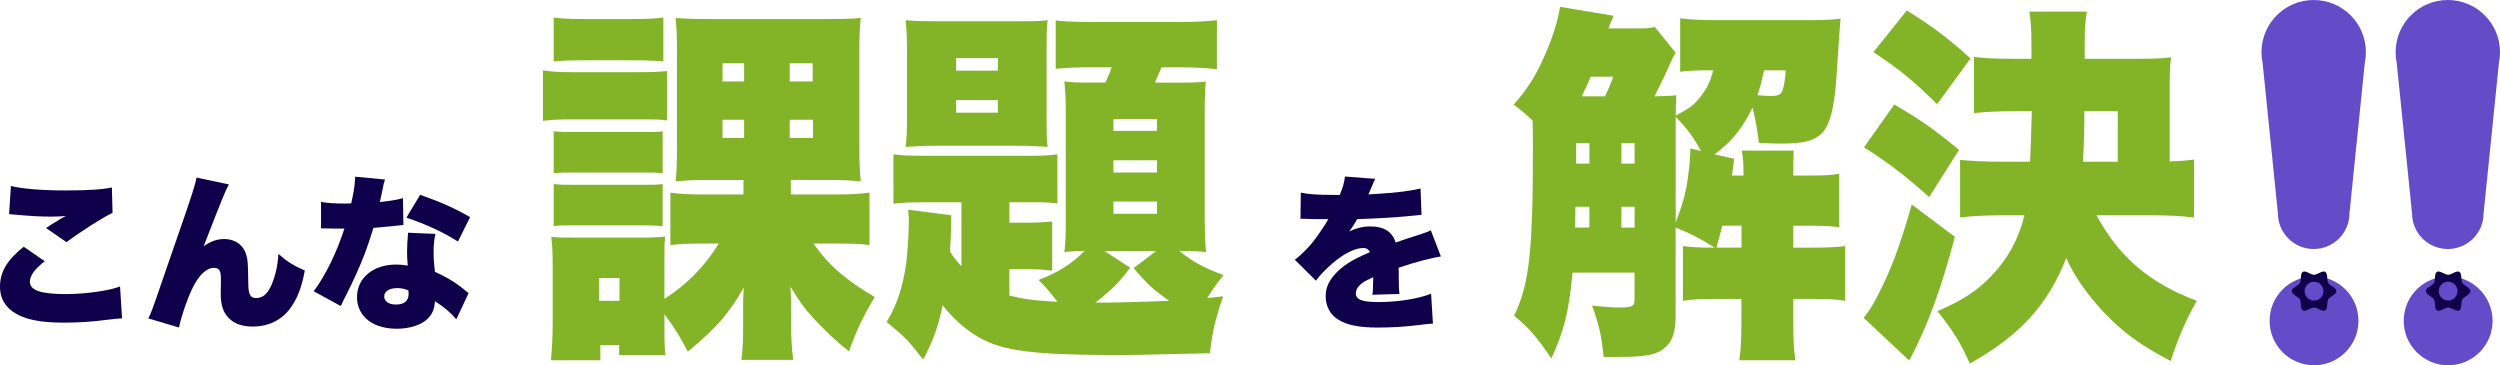
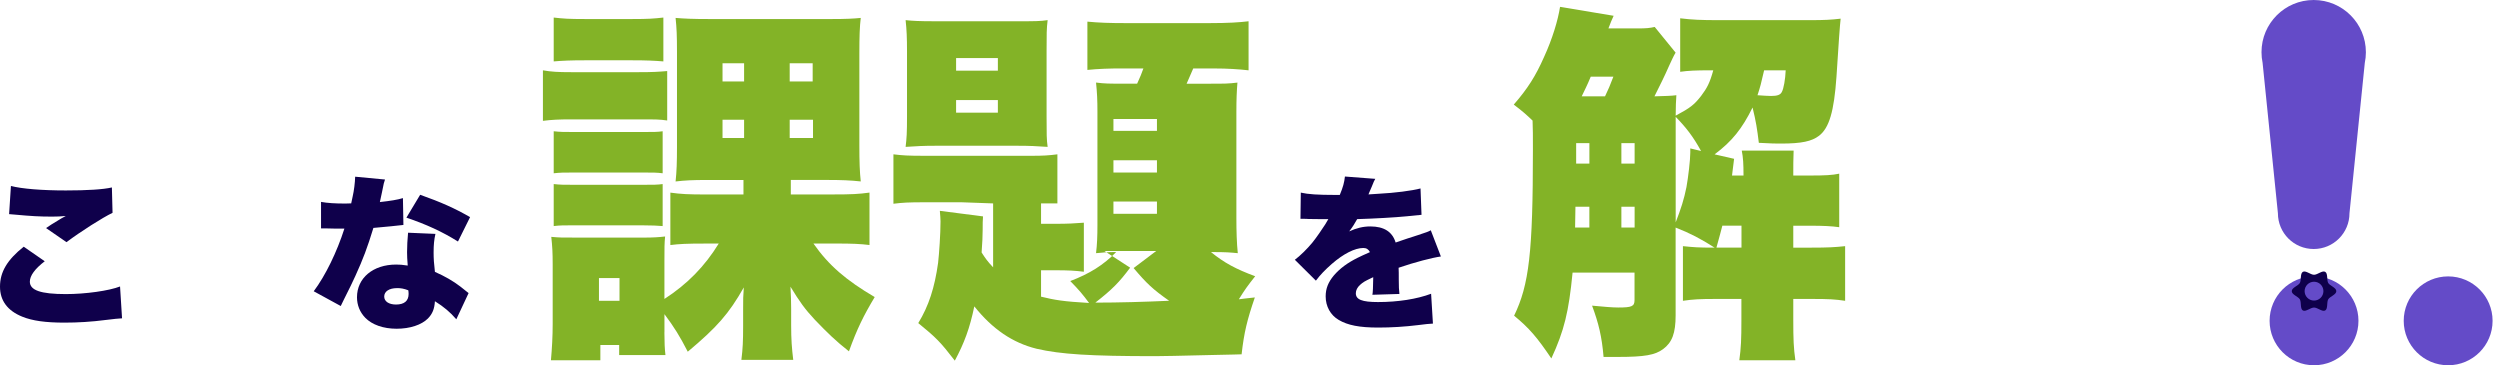
<svg xmlns="http://www.w3.org/2000/svg" viewBox="0 0 876.09 128">
  <g fill="#0f004b">
    <path d="m15.69 91.55c-3.43 2.61-5.23 5.06-5.23 7.15 0 3.02 3.78 4.36 12.61 4.36 6.86 0 15.17-1.16 19-2.67l.7 11.16q-1.57.06-5.75.58c-4.88.64-9.7.93-14.47.93-6.57 0-11.21-.64-14.76-2.09-5.17-2.09-7.79-5.64-7.79-10.52 0-5.17 2.56-9.41 8.31-14l7.38 5.11zm-11.86-26.38c3.78.99 10.87 1.57 19.23 1.57 7.55 0 13.13-.35 16.15-1.05l.23 8.89c-3.6 1.74-10.92 6.39-16.15 10.28l-7.15-4.94c1.69-1.16 1.8-1.22 4.59-2.91.76-.46.81-.52 1.39-.81.41-.23.46-.23.93-.52-1.92.17-2.79.23-4.76.23-4.42 0-7.32-.17-13.07-.7-1.05-.12-1.22-.12-2.03-.17l.64-9.88z" />
-     <path d="m80.19 64.65c-1.22 2.27-2.09 4.3-8.83 21.67 2.32-1.69 4.65-2.56 7.21-2.56 3.83 0 6.8 2.15 7.73 5.58.58 2.09.58 2.56.7 9.76 0 4.07.7 5.35 2.79 5.35 2.32 0 4.01-1.51 5.4-4.71 1.34-3.14 2.15-6.74 2.38-10.75 3.37 2.91 5.06 3.95 9.24 5.81-1.1 6.04-2.67 9.99-5.23 13.42-3.02 4.01-7.61 6.22-12.96 6.22-3.72 0-6.57-.99-8.48-3.02-1.98-2.03-2.79-4.53-2.79-8.66 0-.52 0-1.63.06-4.13v-.99c0-2.85-.64-3.78-2.44-3.78-2.67 0-5.46 2.67-7.73 7.55-1.74 3.66-3.72 9.53-4.53 13.36l-10.75-3.2c1.05-2.03 1.16-2.32 4.65-12.43.46-1.45 2.5-7.26 6.04-17.49 4.71-13.54 5.81-17.08 6.22-19.41l11.33 2.38z" />
    <path d="m134.92 62.91c-.35 1.05-.41 1.05-1.1 4.65-.29 1.39-.41 1.92-.7 3.25 3.72-.41 6.22-.81 8.08-1.39l.17 9.41q-1.39.12-4.3.46c-1.57.17-4.76.46-6.22.58-2.09 6.86-3.6 10.87-6.33 16.85-1.22 2.67-1.74 3.72-4.01 8.25q-.76 1.45-1.1 2.27l-9.47-5.17c4.13-5.52 8.13-13.77 10.75-21.96h-3.25q-1.34 0-2.67-.06h-2.27v-9.3c2.21.41 4.88.58 8.48.58.64 0 .93 0 2.09-.06q.06-.46.52-2.44c.46-1.98.81-4.82.87-6.91zm24.99 48.98c-2.15-2.5-4.36-4.36-7.5-6.33-.17 2.73-.87 4.42-2.44 6.04-2.27 2.27-6.33 3.6-10.98 3.6s-8.6-1.39-10.98-3.83c-1.92-1.98-2.91-4.47-2.91-7.21 0-6.74 5.64-11.45 13.71-11.45 1.22 0 2.15.06 4.07.35-.17-2.21-.23-3.31-.23-4.65 0-2.38.12-4.24.35-6.86l9.59.41c-.46 2.03-.64 3.78-.64 6.57 0 2.09.12 3.83.46 6.74 3.54 1.57 6.28 3.14 8.95 5.17.17.12 1.1.87 2.85 2.27zm-20.8-10.92c-2.73 0-4.47 1.16-4.47 2.96 0 1.69 1.63 2.79 4.13 2.79 2.91 0 4.42-1.28 4.42-3.72 0-.41-.06-1.22-.12-1.28-1.57-.58-2.56-.76-3.95-.76zm21.38-16.33c-5.46-3.43-11.16-6.04-18.07-8.37l4.82-8.02c7.32 2.61 12.09 4.71 17.49 7.84l-4.24 8.54z" />
    <path d="m455.85 67.5c2.5.58 5.98.81 12.03.81h1.63c1.16-2.79 1.57-4.36 1.8-6.45l10.63.81c-.46.87-.52.93-1.22 2.73-.76 1.69-1.1 2.61-1.16 2.73q.58-.06 3.54-.23c5.69-.29 11.62-1.05 14.7-1.86l.35 9.24c-1.8.17-3.54.35-5.23.52-4.13.41-11.39.81-17.32.99-.99 1.74-1.39 2.44-2.79 4.3 2.5-1.16 4.88-1.74 7.38-1.74 4.82 0 7.73 1.86 8.89 5.64q.99-.35 4.07-1.39c.17-.06 1.74-.58 3.6-1.16 3.31-1.1 3.72-1.22 4.65-1.74l3.54 9.18c-3.02.41-9.24 2.03-14.82 3.95.06 1.57.06 1.63.06 4.18s.06 3.49.23 5l-9.47.29c.17-.87.23-2.67.29-6.16l-.52.23c-2.67 1.28-3.02 1.51-4.07 2.44-.99.87-1.51 1.92-1.51 2.96 0 2.21 2.15 3.08 7.79 3.08 6.97 0 13.65-1.05 18.59-2.91l.64 10.46q-1.69.06-5.17.52c-4.65.58-9.47.87-14 .87-6.57 0-10.69-.81-13.83-2.67-2.91-1.69-4.59-4.76-4.59-8.25 0-2.73.87-4.94 2.85-7.32 2.15-2.5 4.76-4.42 8.37-6.22 1.39-.7 1.98-.93 4.3-1.98-.52-.99-1.22-1.45-2.32-1.45-2.96 0-6.97 2.03-11.04 5.58-2.44 2.15-4.01 3.78-5.58 5.87l-7.38-7.32c1.86-1.39 4.3-3.78 6.16-6.04 1.28-1.57 3.6-4.94 4.47-6.33q.87-1.45 1.1-1.86h-1.86q-2.5 0-5-.06c-.81-.06-1.22-.06-2.03-.06h-.87z" />
  </g>
  <path d="m190.26 24.64c2.93.52 5.25.65 9.88.65h23.79c5 0 6.83-.13 9.88-.39v17.32c-2.81-.39-3.78-.39-9.64-.39h-24.03c-4.27 0-6.83.13-9.88.52zm42.57 91.83c0 3.39.12 5.99.37 7.95h-16.22v-3.52h-6.59v5.34h-17.32c.37-4.04.61-8.6.61-12.63v-20.97c0-4.04-.12-6.25-.49-9.64 2.93.26 3.29.26 9.15.26h23.3c3.17 0 5.25-.13 7.44-.39-.24 2.47-.24 3.78-.24 8.6v13.29c8.05-5.21 14.15-11.46 19.03-19.41h-5.12c-5.85 0-8.78.13-11.83.52v-18.37c3.78.52 6.22.65 12.81.65h12.81v-5.08h-12.93c-4.88 0-7.56.13-10.86.52.37-3.39.49-6.77.49-12.11v-33.22c0-5.86-.12-8.47-.49-11.98 3.05.26 6.22.39 11.59.39h43.18c4.76 0 7.68-.13 10.12-.39-.37 3-.49 6.51-.49 12.5v32.17c0 5.73.12 9.25.49 12.63-3.54-.39-6.83-.52-11.95-.52h-12.56v5.08h14.76c6.59 0 9.03-.13 12.81-.65v18.37c-3.17-.39-5.98-.52-11.83-.52h-7.81c5.37 7.68 11.47 12.89 21.47 18.76-3.9 6.51-6.22 11.2-9.03 19.02-4.64-3.65-7.44-6.38-11.95-11.07-3.54-3.78-5.37-6.38-8.54-11.59q.24 4.17.24 7.68v5.86c0 4.95.24 8.08.73 12.11h-18.17c.49-3.91.61-6.64.61-11.85v-5.73c0-3.91 0-4.56.24-7.81-5.25 9.25-9.39 13.94-19.64 22.53-2.81-5.47-4.76-8.6-8.17-13.16v6.38zm-38.79-110.32c3.42.39 5.25.52 10.86.52h16.71c5.49 0 7.44-.13 10.86-.52v15.37c-3.17-.26-5.98-.39-10.86-.39h-16.71c-4.76 0-7.81.13-10.86.39zm0 39.85c2.44.26 3.42.26 7.2.26h24.15c3.78 0 5 0 6.83-.26v14.72c-2.07-.26-3.42-.26-6.83-.26h-24.15c-3.9 0-4.64 0-7.2.26zm0 18.5c2.32.26 3.54.26 7.2.26h24.03c3.78 0 5.12 0 6.95-.26v14.72c-1.83-.13-3.54-.26-7.32-.26h-23.91c-3.42 0-4.76 0-6.95.26zm15.86 40.9h7.2v-7.95h-7.2zm43.3-83.23v6.38h7.56v-6.38zm0 19.8v6.38h7.56v-6.38zm23.54-13.42h8.05v-6.38h-8.05zm0 19.8h8.17v-6.38h-8.17z" fill="#83b327" />
-   <path d="m336.88 70.88h-12.32c-6.59 0-8.17.13-11.47.52v-17.32c3.29.39 4.76.52 11.47.52h36.72c4.27 0 6.34-.13 9.27-.52v17.19c-3.66-.39-4.88-.39-11.1-.39h-5.73v7.16h5.12c4.15 0 6.59-.13 9.88-.39v17.19c-2.93-.39-5.61-.52-9.88-.52h-5.12v9.25c4.76 1.17 7.81 1.69 16.83 2.21-2.32-3.13-3.54-4.56-6.59-7.68 6.83-2.6 11.59-5.6 16.1-10.16-3.42 0-4.03.13-7.07.39.37-2.87.49-6.12.49-9.77v-39.86c0-3.91-.12-6.64-.49-10.16 3.17.39 4.39.39 9.76.39h4.64c1.22-2.6 1.46-3.39 2.2-5.34h-7.68c-4.03 0-8.17.13-11.95.52v-16.92c4.03.39 7.81.52 13.78.52h28.79c6.83 0 10.73-.26 13.91-.65v17.19c-3.42-.39-7.44-.65-11.95-.65h-7.44c-.49 1.17-1.46 3.39-2.32 5.34h8.05c5.25 0 6.59 0 9.76-.39-.24 2.87-.37 5.86-.37 10.29v37.25c0 4.3.12 8.73.49 12.24-2.81-.26-3.9-.39-9.39-.39 4.64 3.78 8.78 5.99 15.49 8.47-2.68 3.39-3.54 4.56-5.73 8.08 1.1-.13 2.93-.39 5.61-.65-2.68 7.81-3.78 12.24-4.64 19.93 0 0-3.66.13-11.1.26q-15.61.39-19.15.39c-22.81 0-33.18-.65-41.59-2.6-8.42-2.08-15.49-6.9-21.83-14.85-1.59 7.68-3.54 12.89-6.83 19.02-5.12-6.64-6.59-8.08-12.81-13.16 3.66-5.99 5.73-12.37 6.95-21.1.37-3.26.85-10.16.85-14.59 0-.91-.12-2.08-.24-3.65l15.13 1.95c-.12 1.82-.12 2.08-.12 4.56s-.12 4.3-.37 8.08c1.34 2.08 1.95 3 4.03 5.21v-22.4zm-19.03-52.88c0-4.69-.12-7.55-.49-10.94 2.44.26 4.64.39 10.37.39h28.79c6.22 0 7.93 0 10.61-.39-.37 3-.37 4.82-.37 10.94v22.79c0 6.12 0 8.08.37 10.68-3.78-.26-6.46-.39-10.37-.39h-29.03c-3.9 0-6.59.13-10.37.39.37-3.13.49-4.82.49-10.81zm17.2 6.77h14.64v-4.43h-14.64zm0 14.72h14.64v-4.43h-14.64zm60.99 54.32c-3.78 5.08-6.34 7.68-12.2 12.24 8.17 0 17.2-.26 25.86-.65-5.73-4.04-7.81-5.99-12.44-11.46l7.93-5.99h-18.17l9.03 5.86zm-5.85-47.94h15.25v-4.17h-15.25zm0 14.59h15.25v-4.3h-15.25zm0 14.46h15.25v-4.3h-15.25z" fill="#83b327" />
+   <path d="m336.88 70.88h-12.32c-6.59 0-8.17.13-11.47.52v-17.32c3.29.39 4.76.52 11.47.52h36.72c4.27 0 6.34-.13 9.27-.52v17.19h-5.73v7.16h5.12c4.15 0 6.59-.13 9.88-.39v17.19c-2.93-.39-5.61-.52-9.88-.52h-5.12v9.25c4.76 1.17 7.81 1.69 16.83 2.21-2.32-3.13-3.54-4.56-6.59-7.68 6.83-2.6 11.59-5.6 16.1-10.16-3.42 0-4.03.13-7.07.39.37-2.87.49-6.12.49-9.77v-39.86c0-3.91-.12-6.64-.49-10.16 3.17.39 4.39.39 9.76.39h4.64c1.22-2.6 1.46-3.39 2.2-5.34h-7.68c-4.03 0-8.17.13-11.95.52v-16.92c4.03.39 7.81.52 13.78.52h28.79c6.83 0 10.73-.26 13.91-.65v17.19c-3.42-.39-7.44-.65-11.95-.65h-7.44c-.49 1.17-1.46 3.39-2.32 5.34h8.05c5.25 0 6.59 0 9.76-.39-.24 2.87-.37 5.86-.37 10.29v37.25c0 4.3.12 8.73.49 12.24-2.81-.26-3.9-.39-9.39-.39 4.64 3.78 8.78 5.99 15.49 8.47-2.68 3.39-3.54 4.56-5.73 8.08 1.1-.13 2.93-.39 5.61-.65-2.68 7.81-3.78 12.24-4.64 19.93 0 0-3.66.13-11.1.26q-15.61.39-19.15.39c-22.81 0-33.18-.65-41.59-2.6-8.42-2.08-15.49-6.9-21.83-14.85-1.59 7.68-3.54 12.89-6.83 19.02-5.12-6.64-6.59-8.08-12.81-13.16 3.66-5.99 5.73-12.37 6.95-21.1.37-3.26.85-10.16.85-14.59 0-.91-.12-2.08-.24-3.65l15.13 1.95c-.12 1.82-.12 2.08-.12 4.56s-.12 4.3-.37 8.08c1.34 2.08 1.95 3 4.03 5.21v-22.4zm-19.03-52.88c0-4.69-.12-7.55-.49-10.94 2.44.26 4.64.39 10.37.39h28.79c6.22 0 7.93 0 10.61-.39-.37 3-.37 4.82-.37 10.94v22.79c0 6.12 0 8.08.37 10.68-3.78-.26-6.46-.39-10.37-.39h-29.03c-3.9 0-6.59.13-10.37.39.37-3.13.49-4.82.49-10.81zm17.2 6.77h14.64v-4.43h-14.64zm0 14.72h14.64v-4.43h-14.64zm60.99 54.32c-3.78 5.08-6.34 7.68-12.2 12.24 8.17 0 17.2-.26 25.86-.65-5.73-4.04-7.81-5.99-12.44-11.46l7.93-5.99h-18.17l9.03 5.86zm-5.85-47.94h15.25v-4.17h-15.25zm0 14.59h15.25v-4.3h-15.25zm0 14.46h15.25v-4.3h-15.25z" fill="#83b327" />
  <path d="m587.22 18.39c-.85 1.43-1.34 2.6-2.32 4.69-1.34 3.13-3.54 7.55-5.12 10.68 3.78-.13 5.73-.13 7.68-.39-.12 2.21-.24 3.65-.24 7.16 5.12-2.74 6.46-3.78 8.9-6.9 2.07-2.74 3.05-4.56 4.27-8.99h-1.34c-4.64 0-7.56.13-10.25.52v-18.75c4.15.52 7.44.65 13.42.65h32.32c4.64 0 7.32-.13 10.49-.52q-.37 3-1.46 20.32c-.85 12.24-2.56 17.97-6.1 20.71-2.56 1.95-6.1 2.74-13.3 2.74-1.71 0-3.42 0-7.81-.26-.61-4.95-.98-7.42-2.2-12.37-3.66 7.42-7.2 11.85-13.3 16.41l6.83 1.56c-.24 1.82-.49 3.78-.73 5.86h4.03c0-4.04-.12-6.25-.61-8.73h18.17c-.12 3.13-.12 5.08-.12 8.73h5.98c5.12 0 7.68-.13 10.12-.65v18.76c-2.68-.39-5.73-.52-10.12-.52h-5.98v7.68h6.34c5.73 0 8.17-.13 11.83-.52v19.15c-3.54-.52-5.61-.65-11.83-.65h-6.34v7.42c0 6.77.12 9.77.73 14.07h-19.64c.61-4.43.73-7.42.73-14.07v-7.42h-8.78c-5.85 0-8.17.13-11.71.65v-19.15c3.9.39 5.25.52 11.1.52-4.88-3.13-8.66-5.08-13.66-7.03v30.74c0 6.25-1.22 9.51-4.39 11.85-2.81 2.08-6.46 2.74-15.86 2.74h-5c-.61-7.16-1.71-11.72-4.03-17.97 4.15.39 7.2.65 9.15.65 4.76 0 5.73-.39 5.73-2.6v-9.64h-21.71c-1.34 13.81-2.93 20.32-7.44 30.09-5-7.42-7.81-10.68-13.05-14.98 5.25-10.81 6.59-22.14 6.59-58.09 0-5.34 0-7.03-.12-10.29-2.2-2.08-3.17-3-6.59-5.6 4.88-5.6 7.68-10.03 10.61-16.67 2.93-6.38 4.88-12.89 5.61-17.58l18.78 3.13c-.73 1.56-.98 2.21-1.83 4.43h10.37c2.93 0 4.15-.13 5.85-.52l7.32 8.99zm-30.25 61.35v-7.29h-4.88l-.12 7.29zm-4.63-29.57v7.16h4.64v-7.16zm10.12-16.41c1.22-2.6 1.71-3.65 2.93-6.9h-7.93c-1.34 3.26-1.95 4.3-3.17 6.9zm10.37 16.41h-4.64v7.16h4.64zm0 22.27h-4.64v7.29h4.64zm14.39-29.17v34.65c1.83-4.69 2.93-8.08 3.78-12.37.61-3.39 1.34-9.51 1.34-12.11v-1.43l3.78.91c-2.81-5.08-5.12-8.08-8.9-11.98v2.34zm23.06 43.5v-7.68h-6.71c-.49 1.82-.85 3.39-2.07 7.68zm7.93-62.13c-1.1 4.82-1.34 5.73-2.32 8.73 1.95.13 3.66.26 4.76.26 2.2 0 3.29-.39 3.78-1.43.61-1.04 1.22-4.43 1.34-7.55h-7.56z" fill="#83b327" />
-   <path d="m685.06 82.99c-4.64 17.71-9.51 31.13-15.98 43.37l-15.98-14.98c1.95-2.47 3.17-4.43 4.64-7.29 4.88-9.38 7.93-17.32 12.2-32.43l15.13 11.33zm-21.23-46.36c9.39 5.47 13.66 8.47 22.69 15.89l-10.49 16.54c-8.9-7.95-13.91-11.72-22.81-17.45zm4.39-32.96c8.9 5.6 13.78 9.12 22.32 16.8l-11.71 16.02c-8.54-8.34-12.69-11.85-22.32-18.23l11.71-14.59zm66.48 71.77c7.81 14.59 18.66 23.84 35.13 29.96-4.03 7.29-6.22 12.24-9.15 21.1-10.49-5.47-16.59-9.9-23.3-16.93-6.1-6.51-10.37-12.63-13.3-19.15-6.46 16.41-15.98 26.96-33.79 36.99-3.29-7.42-5.85-11.46-11.34-18.37 8.78-3.78 14.03-7.16 19.03-12.5 5.61-5.86 9.39-12.63 11.47-21.1h-7.81c-6.22 0-10.61.26-14.76.78v-20.19c4.15.39 8.54.65 14.64.65h9.88q.24-3.65.61-17.71h-6.34c-5.73 0-10.12.26-13.91.65v-19.67c4.27.52 8.42.65 13.91.65h6.22v-4.69c0-6.25-.24-8.34-.73-11.85h20.13c-.61 3.52-.73 5.73-.73 11.33v5.21h18.42c6.1 0 8.66-.13 11.83-.52-.37 2.74-.49 5.47-.49 9.9v26.57c4.03-.13 5.61-.26 8.54-.65v20.32c-4.27-.52-8.78-.78-14.52-.78zm7.44-18.76v-17.71h-11.71c0 7.03-.12 10.81-.49 17.71z" fill="#83b327" />
  <path d="m829.09 18.29c0-10.1-8.19-18.29-18.29-18.29s-18.29 8.19-18.29 18.29c0 1.27.13 2.52.38 3.72l5.37 52.71c0 6.93 5.61 12.54 12.54 12.54s12.54-5.61 12.54-12.54l5.37-52.71c.25-1.2.38-2.44.38-3.72z" fill="#644bc8" />
  <path d="m795.35 112.43c0-8.6 6.97-15.57 15.57-15.57s15.57 6.97 15.57 15.57-6.97 15.57-15.57 15.57-15.57-6.97-15.57-15.57z" fill="#644bc8" />
  <path d="m803.11 102.03c0-1.23 2.27-1.87 2.84-2.87.59-1.03.03-3.3 1.06-3.9 1-.58 2.67 1.03 3.91 1.03s2.91-1.61 3.91-1.03c1.03.59.47 2.87 1.06 3.9.58 1 2.84 1.63 2.84 2.87s-2.27 1.87-2.84 2.87c-.59 1.03-.03 3.3-1.06 3.9-1 .57-2.67-1.03-3.91-1.03s-2.91 1.6-3.91 1.03c-1.03-.6-.47-2.87-1.06-3.9-.58-1-2.84-1.63-2.84-2.87z" fill="#0f004b" />
  <path d="m807.62 102.03c0-1.82 1.48-3.3 3.3-3.3s3.29 1.48 3.29 3.3-1.47 3.3-3.29 3.3-3.3-1.48-3.3-3.3z" fill="#644bc8" />
-   <path d="m876.09 18.29c0-10.1-8.19-18.29-18.29-18.29s-18.29 8.19-18.29 18.29c0 1.27.13 2.52.38 3.72l5.37 52.71c0 6.93 5.61 12.54 12.54 12.54s12.54-5.61 12.54-12.54l5.37-52.71c.25-1.2.38-2.44.38-3.72z" fill="#644bc8" />
  <path d="m842.35 112.43c0-8.6 6.97-15.57 15.57-15.57s15.57 6.97 15.57 15.57-6.97 15.57-15.57 15.57-15.57-6.97-15.57-15.57z" fill="#644bc8" />
-   <path d="m850.11 102.03c0-1.23 2.27-1.87 2.84-2.87.59-1.03.03-3.3 1.06-3.9 1-.58 2.67 1.03 3.91 1.03s2.91-1.61 3.91-1.03c1.03.59.47 2.87 1.06 3.9.58 1 2.84 1.63 2.84 2.87s-2.27 1.87-2.84 2.87c-.59 1.03-.03 3.3-1.06 3.9-1 .57-2.67-1.03-3.91-1.03s-2.91 1.6-3.91 1.03c-1.03-.6-.47-2.87-1.06-3.9-.58-1-2.84-1.63-2.84-2.87z" fill="#0f004b" />
-   <path d="m854.62 102.03c0-1.82 1.48-3.3 3.3-3.3s3.29 1.48 3.29 3.3-1.47 3.3-3.29 3.3-3.3-1.48-3.3-3.3z" fill="#644bc8" />
</svg>